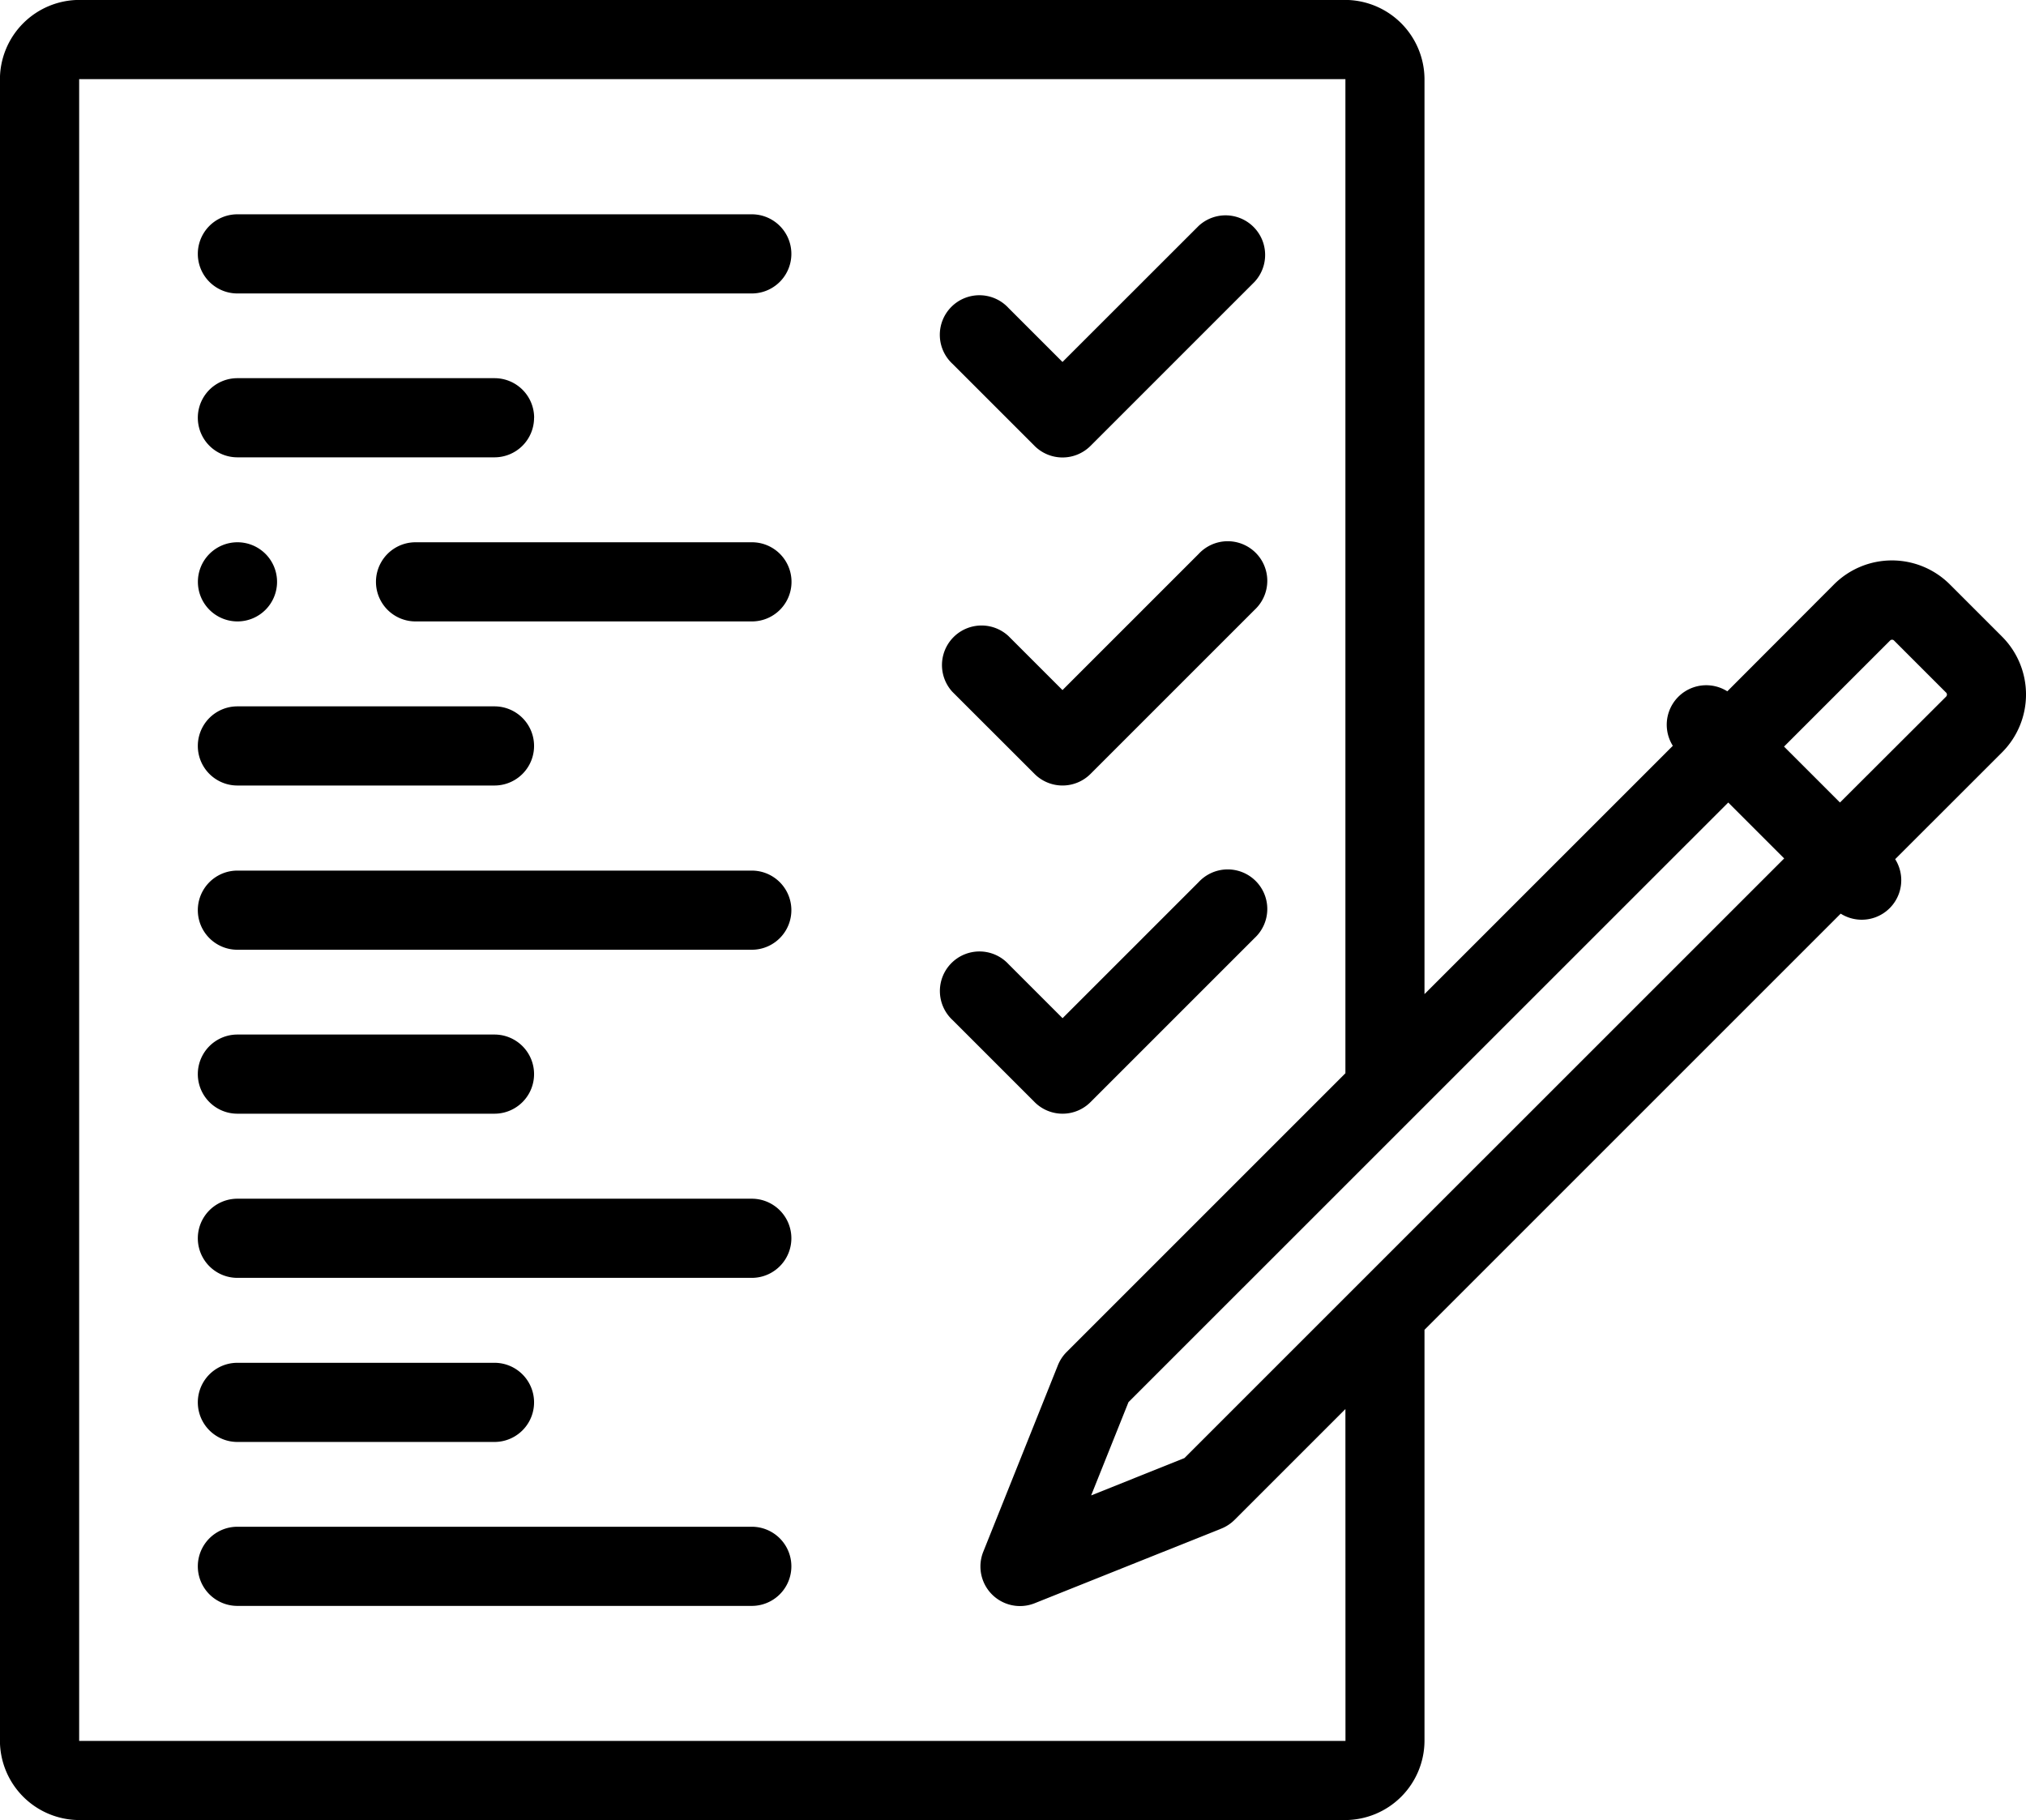
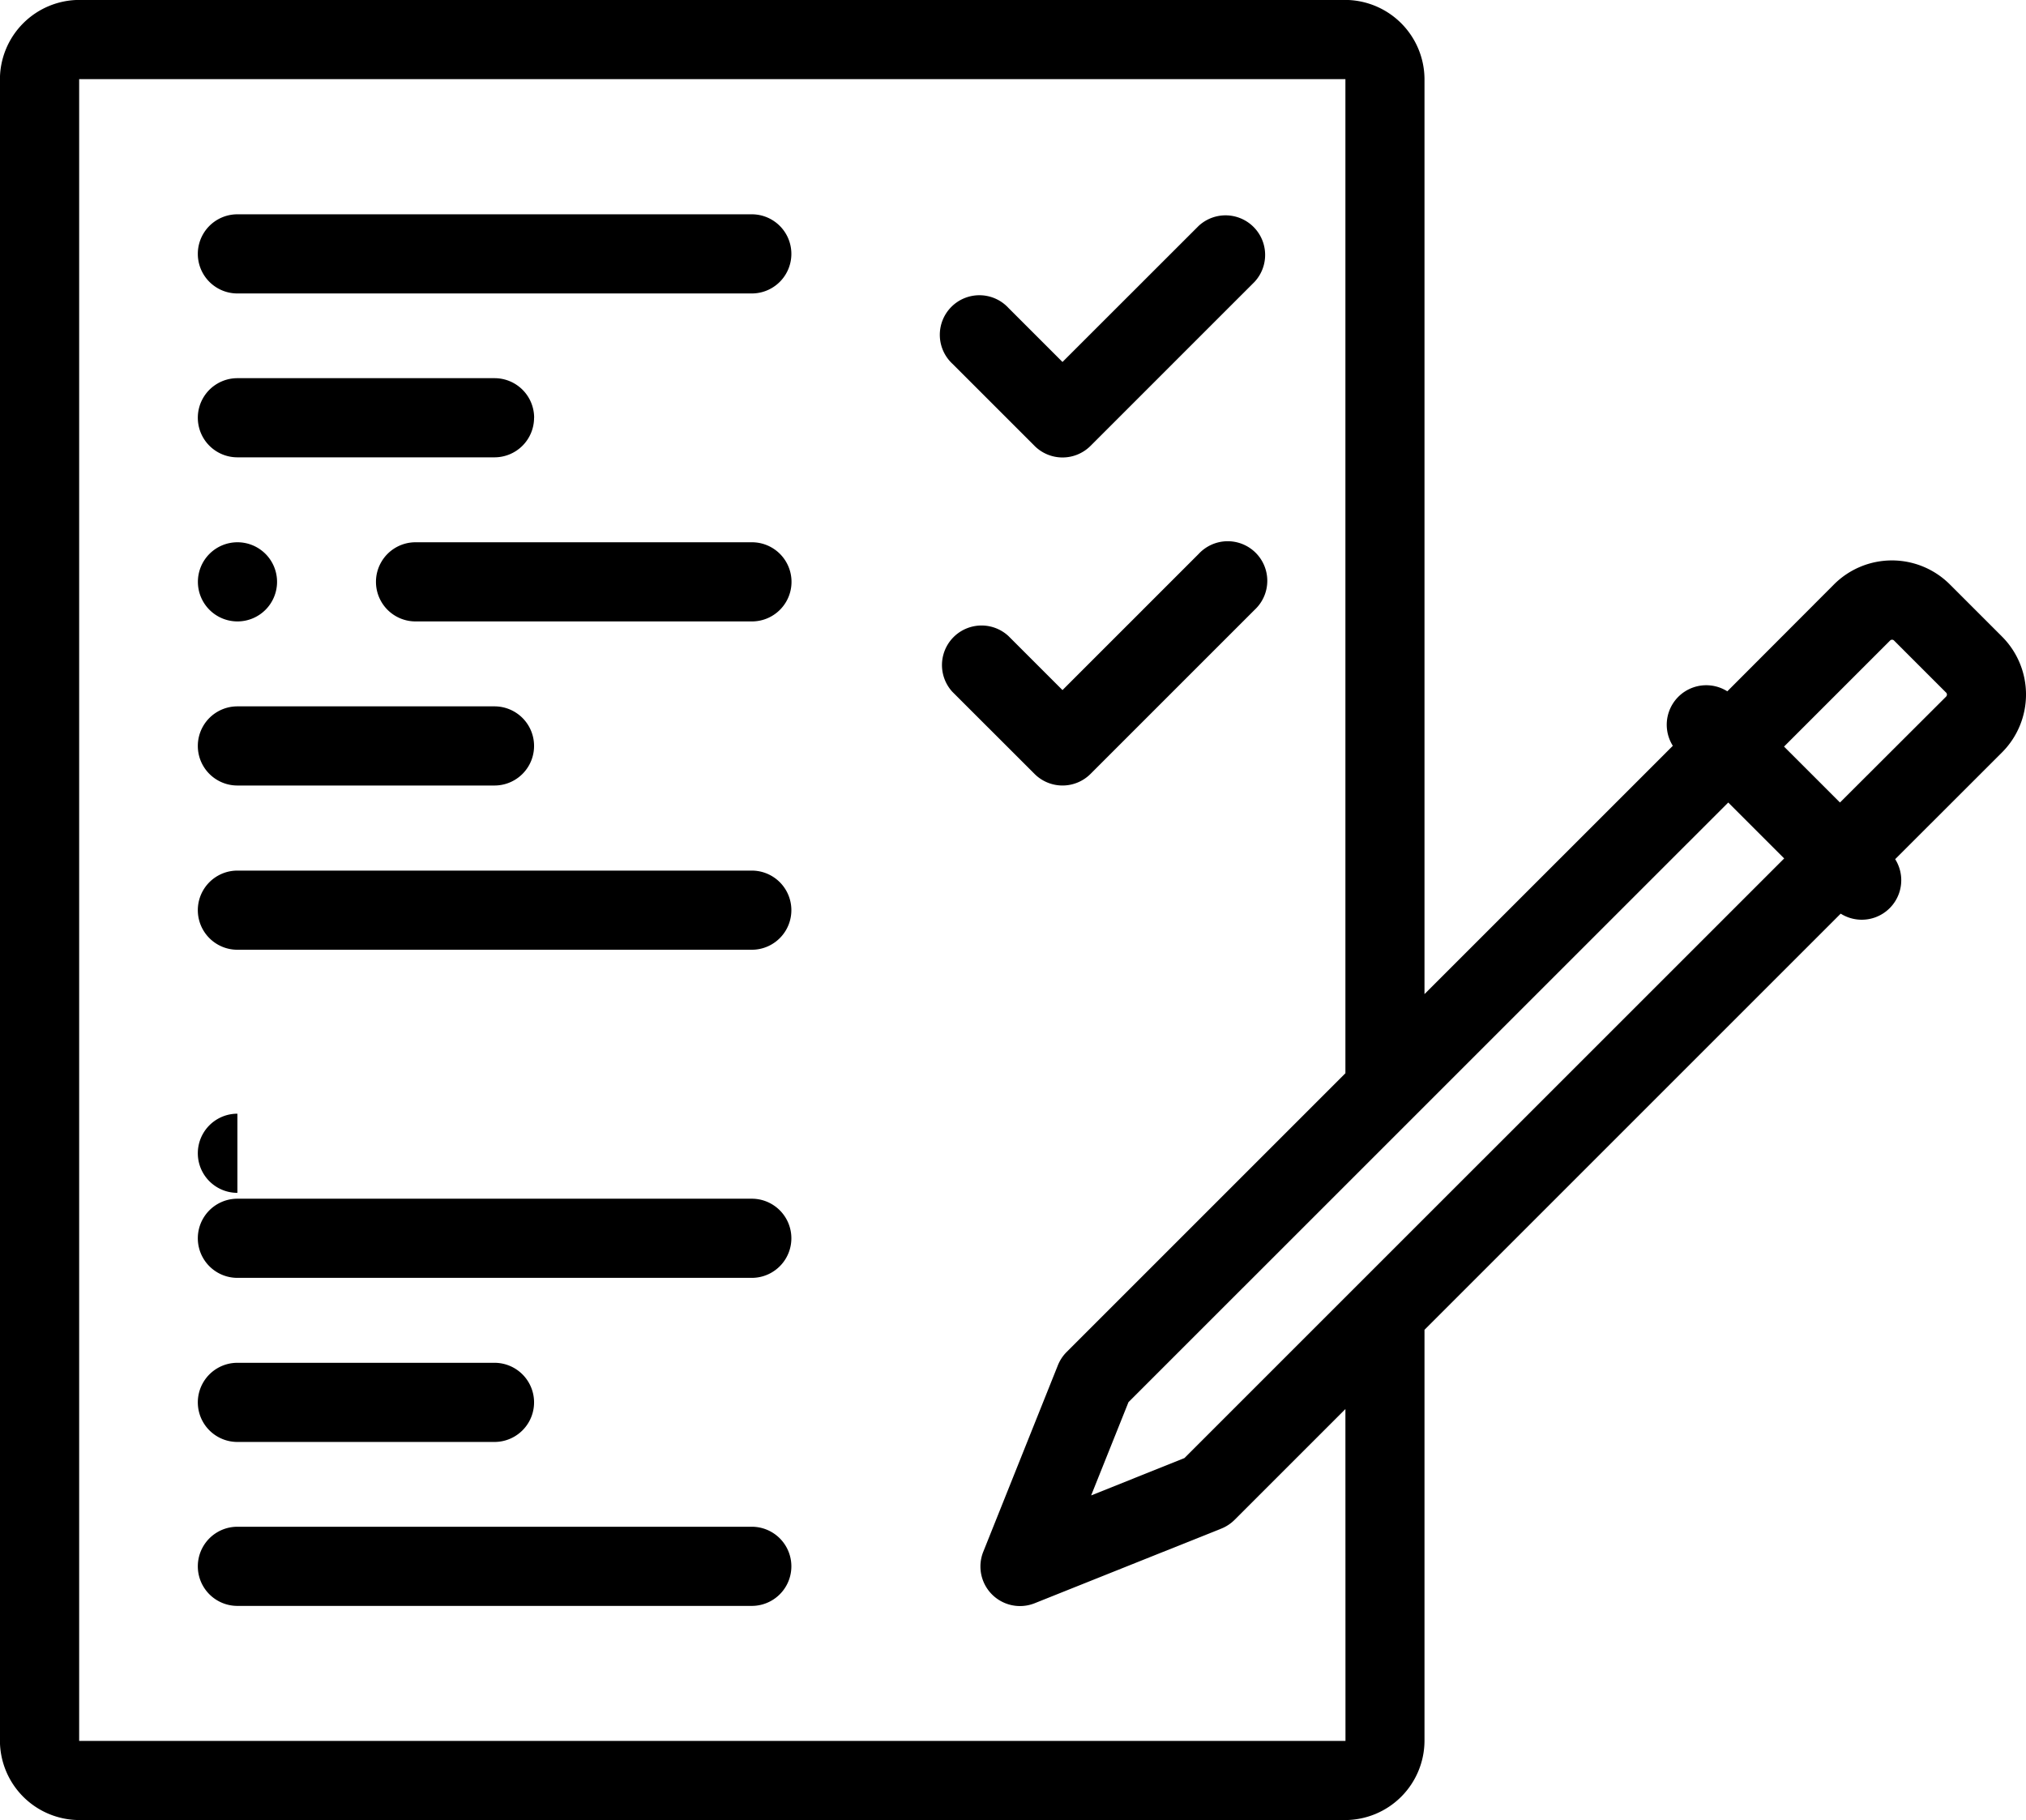
<svg xmlns="http://www.w3.org/2000/svg" width="28" height="25.156" viewBox="0 0 28 25.156">
  <defs>
    <clipPath id="a">
      <rect width="28" height="25.156" fill="none" />
    </clipPath>
  </defs>
  <g clip-path="url(#a)">
    <path d="M57.656,385.9H50.547a.547.547,0,1,0,0,1.094h7.109a.547.547,0,1,0,0-1.094" transform="translate(-47.266 -364.798)" />
    <path d="M50.547,345.521H54.1a.547.547,0,0,0,0-1.094H50.547a.547.547,0,1,0,0,1.094" transform="translate(-47.266 -325.591)" />
    <path d="M57.656,302.951H50.547a.547.547,0,0,0,0,1.094h7.109a.547.547,0,0,0,0-1.094" transform="translate(-47.266 -286.383)" />
-     <path d="M50.547,262.569H54.1a.547.547,0,0,0,0-1.094H50.547a.547.547,0,1,0,0,1.094" transform="translate(-47.266 -247.176)" />
+     <path d="M50.547,262.569H54.1H50.547a.547.547,0,1,0,0,1.094" transform="translate(-47.266 -247.176)" />
    <path d="M57.656,220H50.547a.547.547,0,1,0,0,1.094h7.109a.547.547,0,1,0,0-1.094" transform="translate(-47.266 -207.967)" />
    <path d="M50.547,179.617H54.1a.547.547,0,0,0,0-1.094H50.547a.547.547,0,1,0,0,1.094" transform="translate(-47.266 -168.76)" />
    <path d="M100.2,137.047H95.551a.547.547,0,0,0,0,1.094H100.2a.547.547,0,0,0,0-1.094" transform="translate(-89.808 -129.552)" />
    <path d="M54.648,96.119a.547.547,0,0,0-.547-.547H50.547a.547.547,0,0,0,0,1.094H54.1a.547.547,0,0,0,.547-.547" transform="translate(-47.266 -90.345)" />
    <path d="M57.656,54.1H50.547a.547.547,0,1,0,0,1.094h7.109a.547.547,0,1,0,0-1.094" transform="translate(-47.266 -51.138)" />
    <path d="M239.075,57.3a.547.547,0,0,0,.773,0l2.268-2.268a.547.547,0,0,0-.773-.773l-1.882,1.881-.747-.747a.547.547,0,1,0-.773.773Z" transform="translate(-224.777 -51.137)" />
    <path d="M27.67,8.8l-.722-.722a1.132,1.132,0,0,0-1.6,0L23.873,9.556a.546.546,0,0,0-.753.753l-3.432,3.432V1.095A1.1,1.1,0,0,0,18.595,0H1.095A1.1,1.1,0,0,0,0,1.095V24.063a1.1,1.1,0,0,0,1.094,1.094h17.5a1.1,1.1,0,0,0,1.094-1.094V18.381l5.752-5.752a.546.546,0,0,0,.753-.753L27.67,10.4a1.132,1.132,0,0,0,0-1.6m-11.3,11.354-1.289.516.516-1.289,8.289-8.288.773.773Zm2.226,3.909H1.095V1.095h17.5v13.74l-3.853,3.853a.547.547,0,0,0-.121.184L13.59,21.449a.547.547,0,0,0,.711.711l2.578-1.031a.548.548,0,0,0,.184-.121l1.532-1.532ZM26.9,9.626,25.43,11.093l-.773-.773,1.467-1.467a.038.038,0,0,1,.052,0l.722.722a.038.038,0,0,1,0,.052" transform="translate(-0.001 -0.001)" />
    <path d="M239.073,140.248a.547.547,0,0,0,.773,0l2.268-2.268a.547.547,0,1,0-.773-.773l-1.882,1.882-.747-.747a.547.547,0,0,0-.773.773Z" transform="translate(-224.775 -129.551)" />
-     <path d="M239.461,223.359a.545.545,0,0,0,.387-.16l2.268-2.268a.547.547,0,1,0-.773-.773l-1.881,1.881-.747-.747a.547.547,0,1,0-.773.773l1.134,1.134a.545.545,0,0,0,.387.16" transform="translate(-224.777 -207.966)" />
    <path d="M50.551,137.047a.547.547,0,1,0,.547.547.547.547,0,0,0-.547-.547Z" transform="translate(-47.269 -129.552)" />
  </g>
</svg>